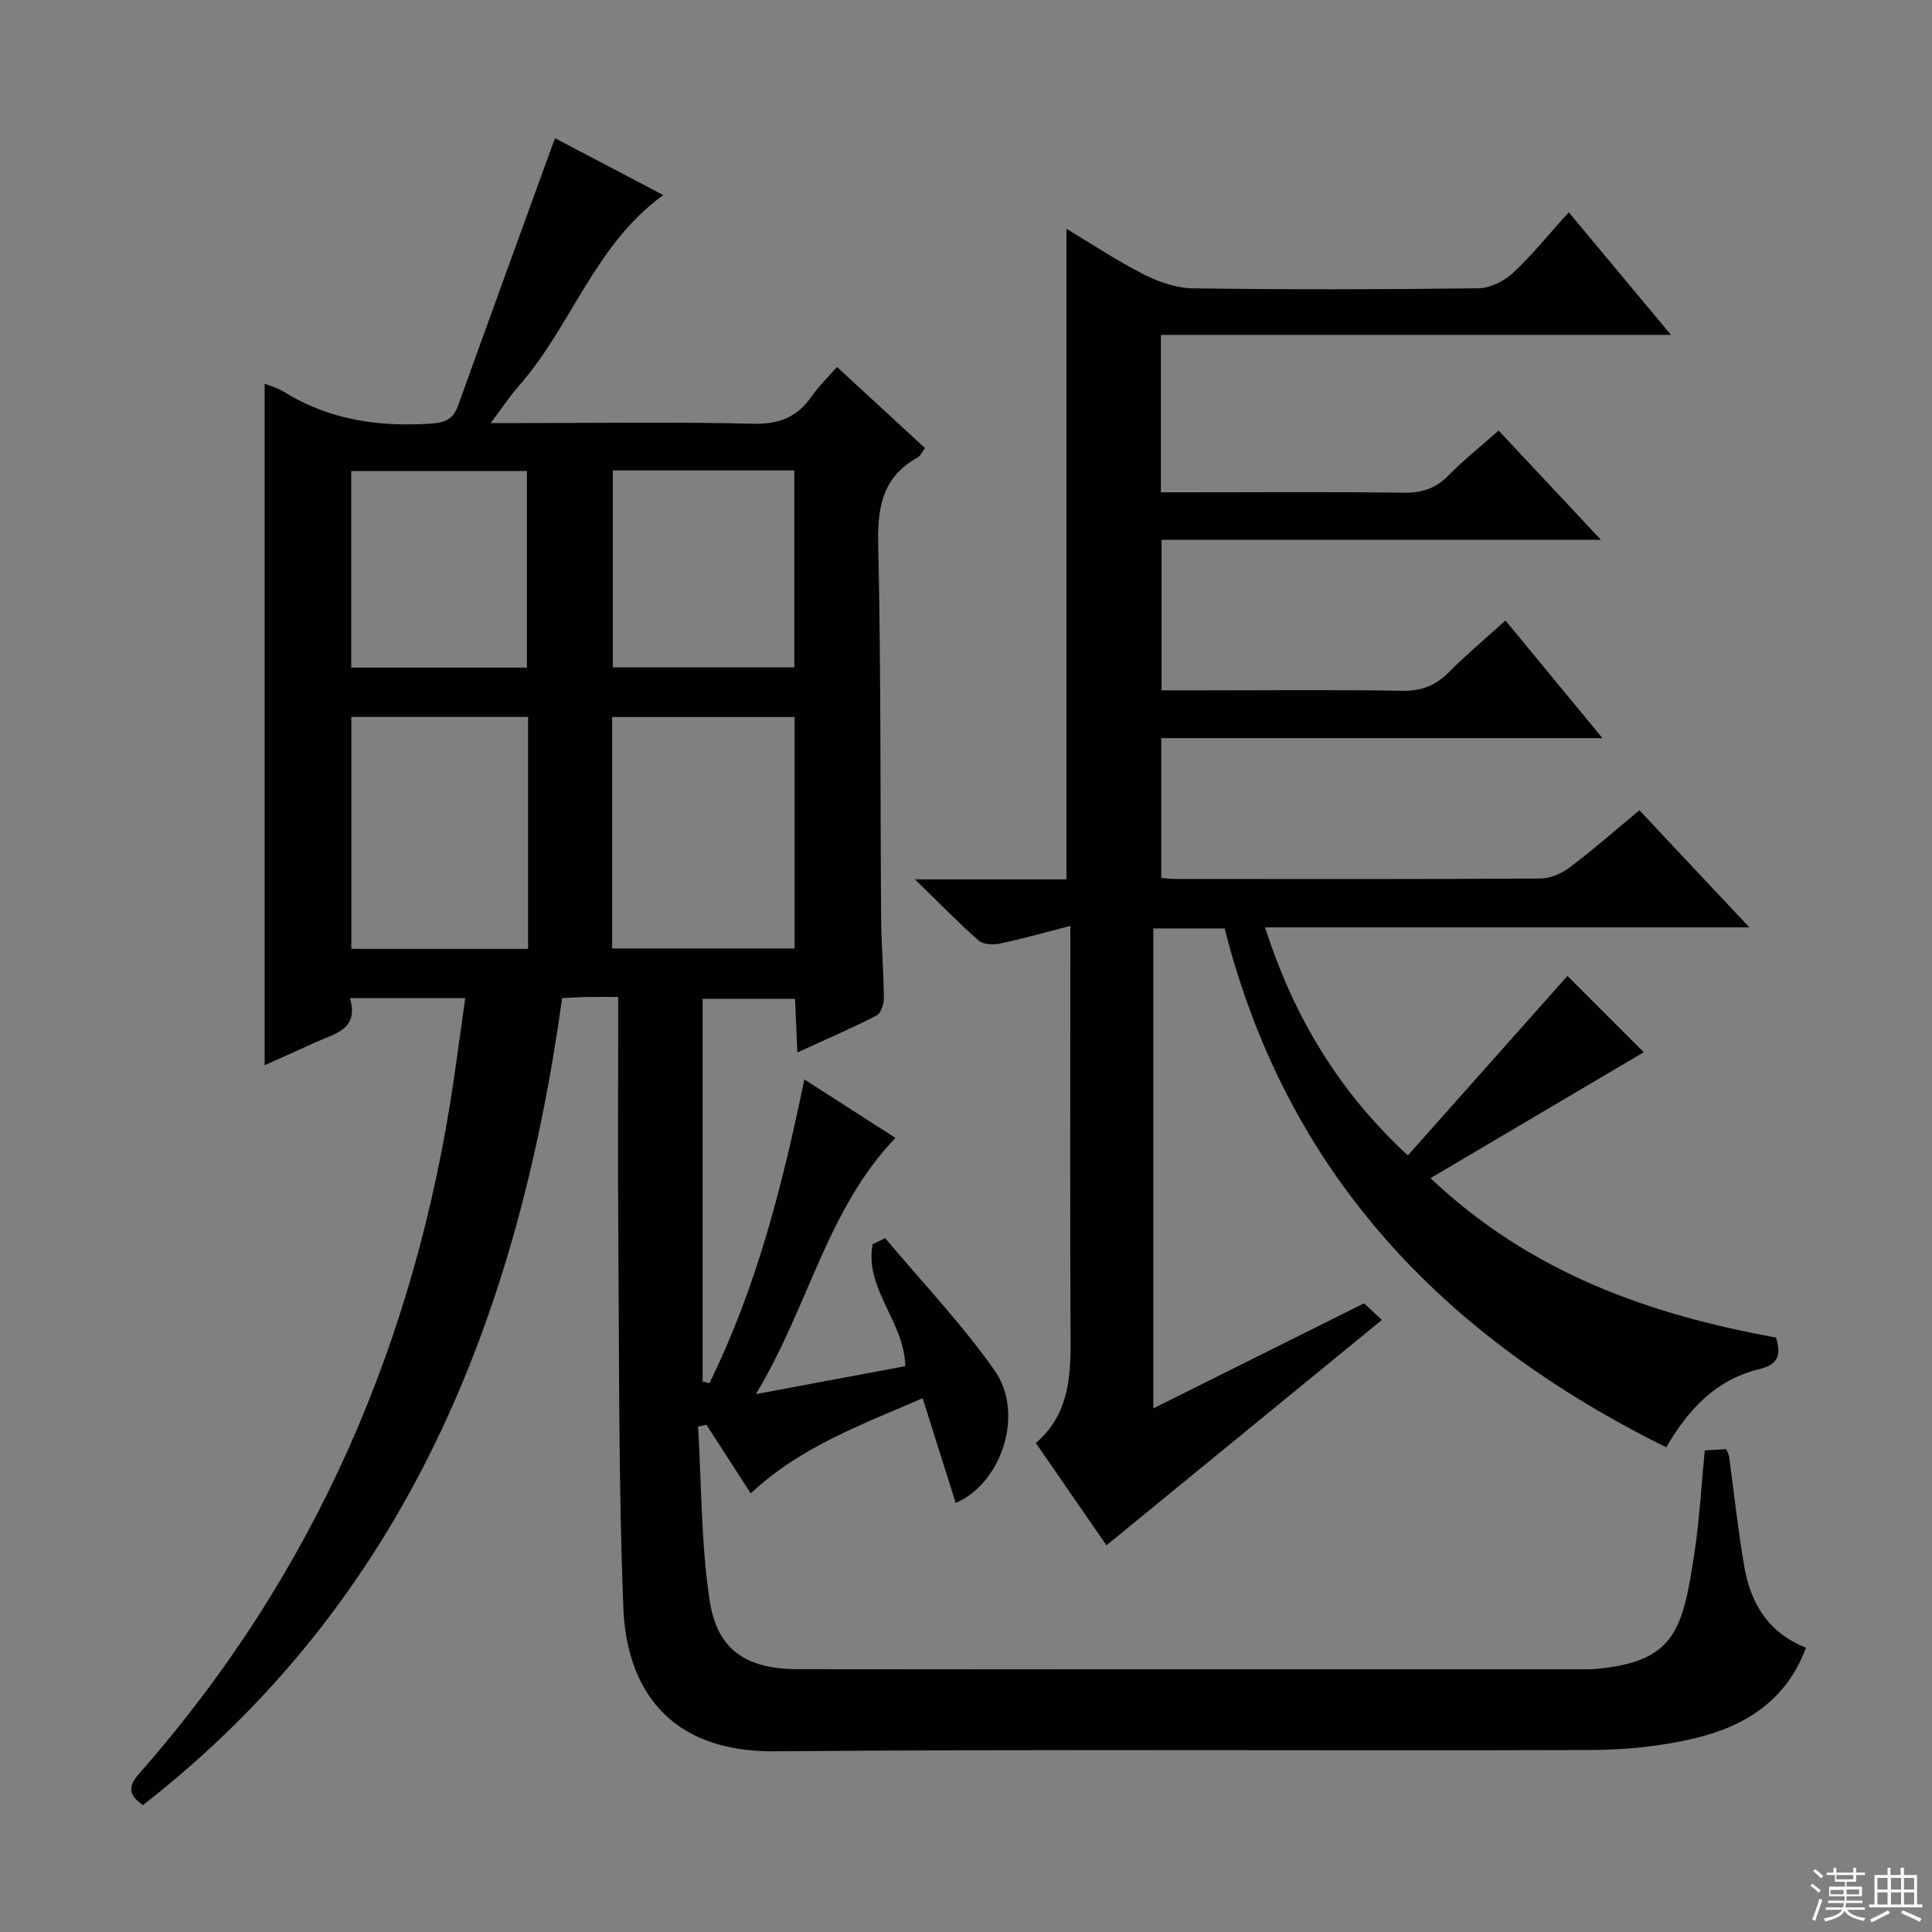
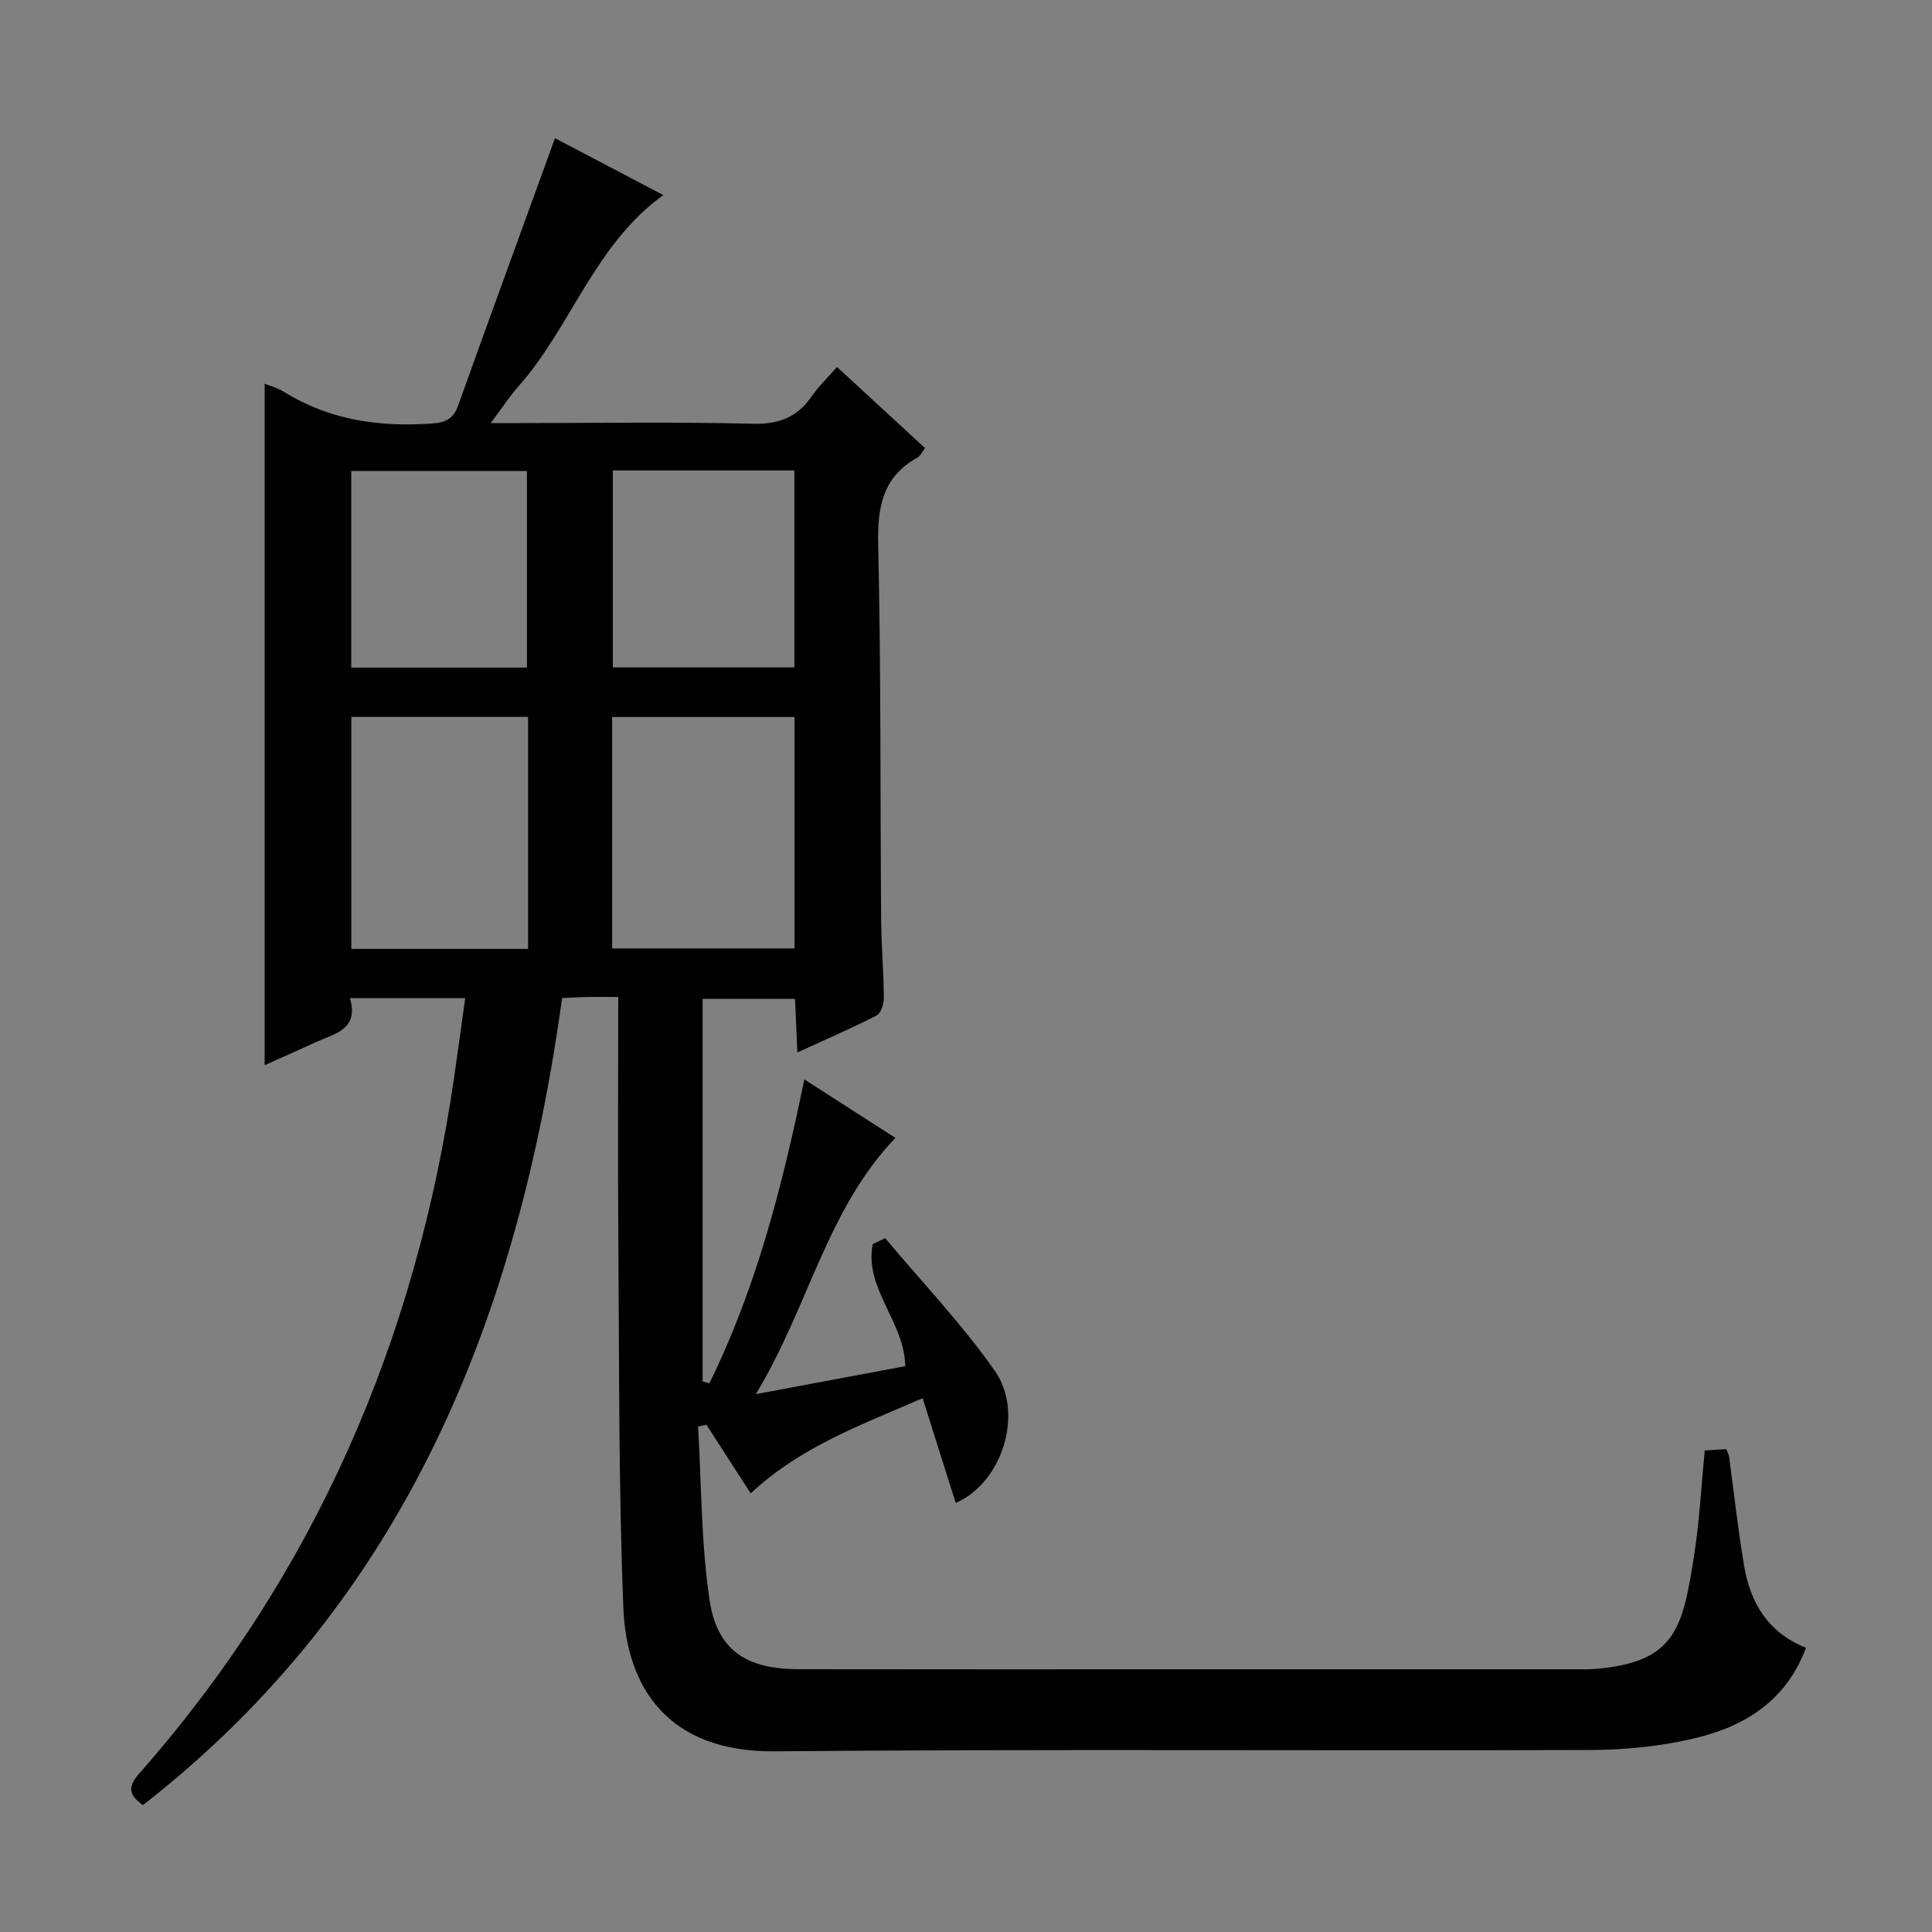
<svg xmlns="http://www.w3.org/2000/svg" enable-background="new 0 0 400 400" viewBox="0 0 400 400">
  <rect x="0" y="0" width="400" height="400" fill="#808080" stroke="none" />
  <path d="m128 206.41c-2.73 0-4.71-.03-6.69.01-1.48.03-2.96.13-4.93.22-9.12 65.99-32.34 124.66-86.79 167.09-2.87-2.04-3.24-3.72-.81-6.49 36.46-41.36 57.34-89.81 65.23-144.12.78-5.37 1.51-10.74 2.31-16.46-8.23 0-15.66 0-23.87 0 1.93 6.53-3.21 7.34-7.17 9.16-3.57 1.64-7.17 3.23-10.49 4.72 0-47.25 0-94.13 0-141.1 1.02.42 2.62.83 3.96 1.66 9.43 5.87 19.71 7.34 30.6 6.59 2.91-.2 4.51-.96 5.5-3.73 6.54-18.24 13.19-36.45 20.05-55.35 6.88 3.61 14.55 7.64 22.43 11.78-14.26 10.28-19.05 27.25-30 39.61-1.84 2.08-3.36 4.43-5.73 7.59h6.26c16 0 32-.26 47.99.14 5.42.14 9.22-1.34 12.22-5.7 1.4-2.03 3.22-3.76 5.22-6.05 6.13 5.65 12.06 11.1 18.22 16.78-.59.77-.93 1.62-1.55 1.96-7.21 4.01-8.32 10.23-8.14 18 .59 25.81.41 51.65.61 77.47.04 5.48.52 10.96.56 16.45.01 1.24-.6 3.15-1.51 3.61-5.14 2.64-10.46 4.93-16.39 7.65-.18-3.98-.32-7.36-.49-11.1-6.36 0-12.59 0-19.13 0v79.22c.47.12.93.24 1.4.37 9.72-19.72 15.12-40.89 19.66-62.91 6.35 4.07 12.55 8.06 18.86 12.11-14.28 14.91-17.95 34.97-28.9 53.05 11.36-2.13 21.26-3.98 30.94-5.79-.16-9.16-8.53-16.12-6.75-25.25l2.58-1.26c7.63 9.11 15.9 17.77 22.7 27.46 6.18 8.81 1.47 23.26-8.09 27.37-2.22-7.03-4.44-14.05-6.85-21.69-12.73 5.55-25.24 10.02-35.59 19.71-3.07-4.76-6.12-9.48-9.17-14.21-.58.12-1.15.25-1.73.37.71 11.99.61 24.09 2.38 35.92 1.56 10.43 7.61 14.3 18.44 14.32 27 .05 53.99.02 80.99.02h79.49c1.67 0 3.34.05 4.99-.11 16.13-1.56 17.62-8.33 20.02-24.14 1.04-6.87 1.41-13.85 2.11-21.06 1.6-.1 3.02-.18 4.46-.27.26.68.52 1.11.58 1.57 1.04 7.56 1.84 15.15 3.13 22.67 1.3 7.6 4.91 13.75 12.79 16.87-4.01 10.88-12.57 16.24-22.86 18.71-7.03 1.69-14.45 2.44-21.7 2.47-56.32.19-112.65-.22-168.97.27-22.3.2-30.67-13.48-31.32-29.66-1.01-25.44-.84-50.94-1.04-76.41-.13-16.49-.02-32.97-.02-50.11zm-1.26-57.96v47.92h37.77c0-16.18 0-31.92 0-47.92-12.68 0-25.06 0-37.77 0zm-17.41-.02c-12.44 0-24.35 0-36.59 0v48.03h36.59c0-16.08 0-31.81 0-48.03zm17.55-51.03v40.78h37.58c0-13.8 0-27.18 0-40.78-12.62 0-24.87 0-37.58 0zm-54.16 40.82h36.37c0-13.85 0-27.32 0-40.71-12.38 0-24.26 0-36.37 0z" fill="#010102" />
-   <path d="m253.55 192.22c-5.12 0-9.76 0-14.77 0v99.37c14.77-7.36 29.1-14.51 43.63-21.75 1.24 1.16 2.44 2.27 3.69 3.44-18.99 15.54-37.83 30.95-57.02 46.66-4.44-6.44-9.41-13.63-14.62-21.18 6.57-5.63 7.23-13.07 7.19-20.93-.14-26.49-.05-52.99-.05-79.48 0-1.95 0-3.9 0-6.65-5.33 1.37-9.9 2.67-14.54 3.65-1.4.3-3.47.23-4.42-.6-4.21-3.69-8.11-7.73-13.22-12.69h31.38c0-45.15 0-89.72 0-134.69 5.12 3.06 10.41 6.6 16.04 9.46 3.11 1.58 6.77 2.83 10.2 2.87 19.66.27 39.33.24 58.99-.01 2.44-.03 5.34-1.44 7.17-3.14 4.01-3.72 7.46-8.04 11.59-12.61 6.88 8.25 13.6 16.31 21.16 25.39-35.95 0-70.64 0-105.6 0v32.6h5.36c15 0 30-.12 44.99.08 3.78.05 6.63-.93 9.27-3.64 3.11-3.19 6.63-5.97 10.3-9.23 7.02 7.49 13.78 14.72 21.19 22.63-30.79 0-60.68 0-90.97 0v31.16h8.84c13.66 0 27.33-.15 40.99.09 4 .07 6.93-1.09 9.69-3.88 3.61-3.64 7.56-6.94 11.68-10.67 6.64 8.05 13.05 15.83 20.08 24.35-30.93 0-60.96 0-91.34 0v28.95c1.05.08 2.01.21 2.96.21 25.16.01 50.32.07 75.49-.09 2.08-.01 4.47-1.06 6.18-2.35 4.89-3.69 9.5-7.75 14.36-11.78 7.47 7.95 14.71 15.66 22.76 24.24-34 0-66.84 0-100.26 0 5.94 18.58 15.34 34.08 29.56 47.22 11.26-12.67 22.27-25.05 33.05-37.17l15.8 15.8c-14.13 8.34-28.77 16.98-44.16 26.07 20.87 19.76 45.47 28.25 71.54 33.01 1.18 3.96.27 5.63-3.73 6.61-8.54 2.1-14.34 8.06-19 16.11-45.96-22.74-78.52-56.45-91.43-107.43z" fill="#010102" />
  <g fill="#fbfcfa">
-     <path d="m374.8 390.4.4-.4c.7.5 1.3 1 1.8 1.4l-.5.5c-.5-.6-1.1-1.1-1.7-1.5zm1 7.3-.6-.3c.5-1.4 1.1-2.8 1.5-4.3.2.1.4.2.6.3-.5 1.3-1 2.8-1.5 4.3zm-.4-10.3.4-.4c.4.3 1 .8 1.7 1.4l-.5.5c-.4-.5-1-1-1.6-1.5zm2.5.3h1.7v-1h.6v1h3.5v-1h.6v1h1.8v.5h-1.8v1.4h-2v1h3.2v2h-3.2v.9h3.3v.5h-3.4c0 .3-.1.6-.1.9h4v.5h-3.7c.7.9 1.9 1.5 3.8 1.7-.1.2-.2.4-.3.6-2.1-.4-3.5-1.1-4-2.1-.4 1-1.8 1.7-4 2.2-.1-.2-.2-.4-.3-.6 2.1-.4 3.4-1 3.8-1.8h-3.4v-.5h3.6c.1-.3.1-.6.2-.9h-3.3v-.5h3.4c0-.3 0-.6 0-.9h-3.2v-2h3.3v-1h-2.1v-1.4h-1.7v-.5zm1.1 3.5v1h2.7c0-.3 0-.4 0-.4 0-.1 0-.2 0-.2 0-.1 0-.2 0-.3h-2.7zm1.2-3v.9h3.5v-.9zm4.7 3h-2.6v.6.4h2.6z" />
-     <path d="m393.6 386.7h.6v1.5h2.7v6.1h1.1v.6h-11v-.6h1.1v-6.1h2.7v-1.5h.6v1.5h2.1v-1.5zm-2.7 8.8.4.6c-1.2.6-2.5 1.3-3.8 1.9-.1-.2-.2-.4-.3-.6 1.2-.6 2.5-1.2 3.7-1.9zm-2.2-6.7v2.4h2.1v-2.4zm0 3v2.5h2.1v-2.5zm2.8-3v2.4h2.1v-2.4zm0 3v2.5h2.1v-2.5zm6 6.1c-1.4-.7-2.7-1.3-3.9-1.8l.3-.6c1.5.6 2.7 1.2 3.9 1.7zm-1.2-9.1h-2.1v2.4h2.1zm-2.1 3v2.5h2.1v-2.5z" />
-   </g>
+     </g>
</svg>